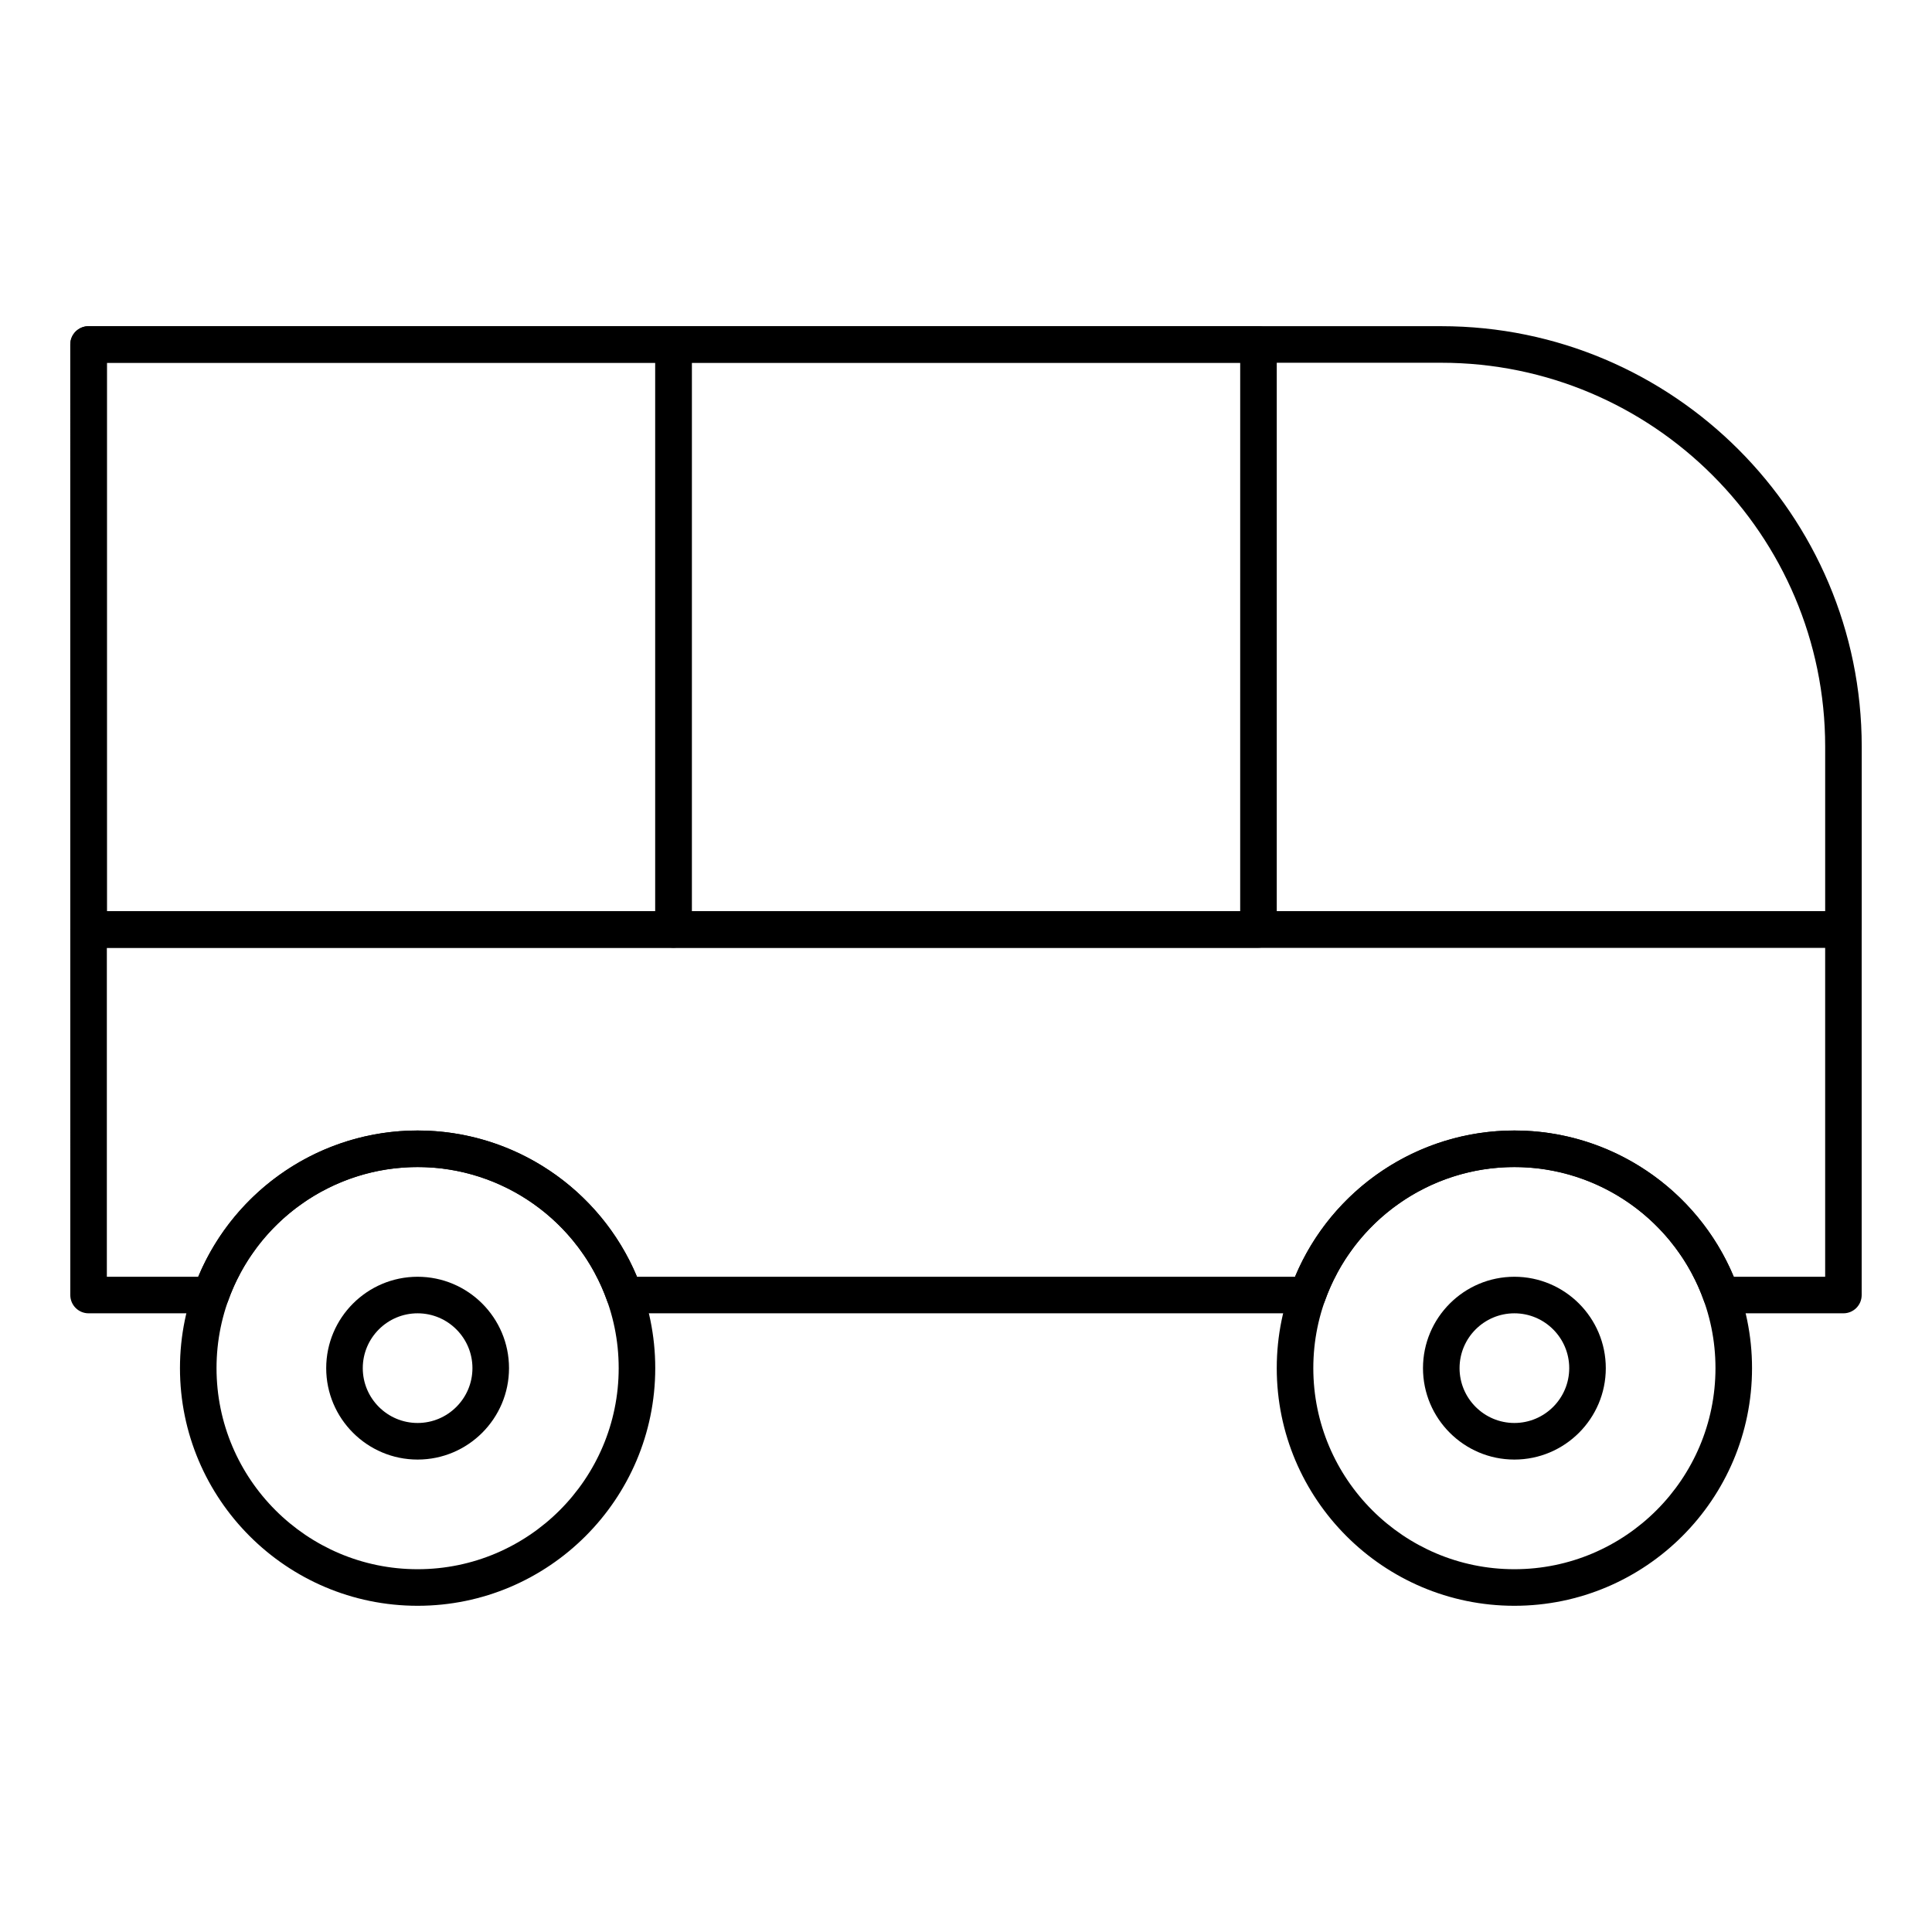
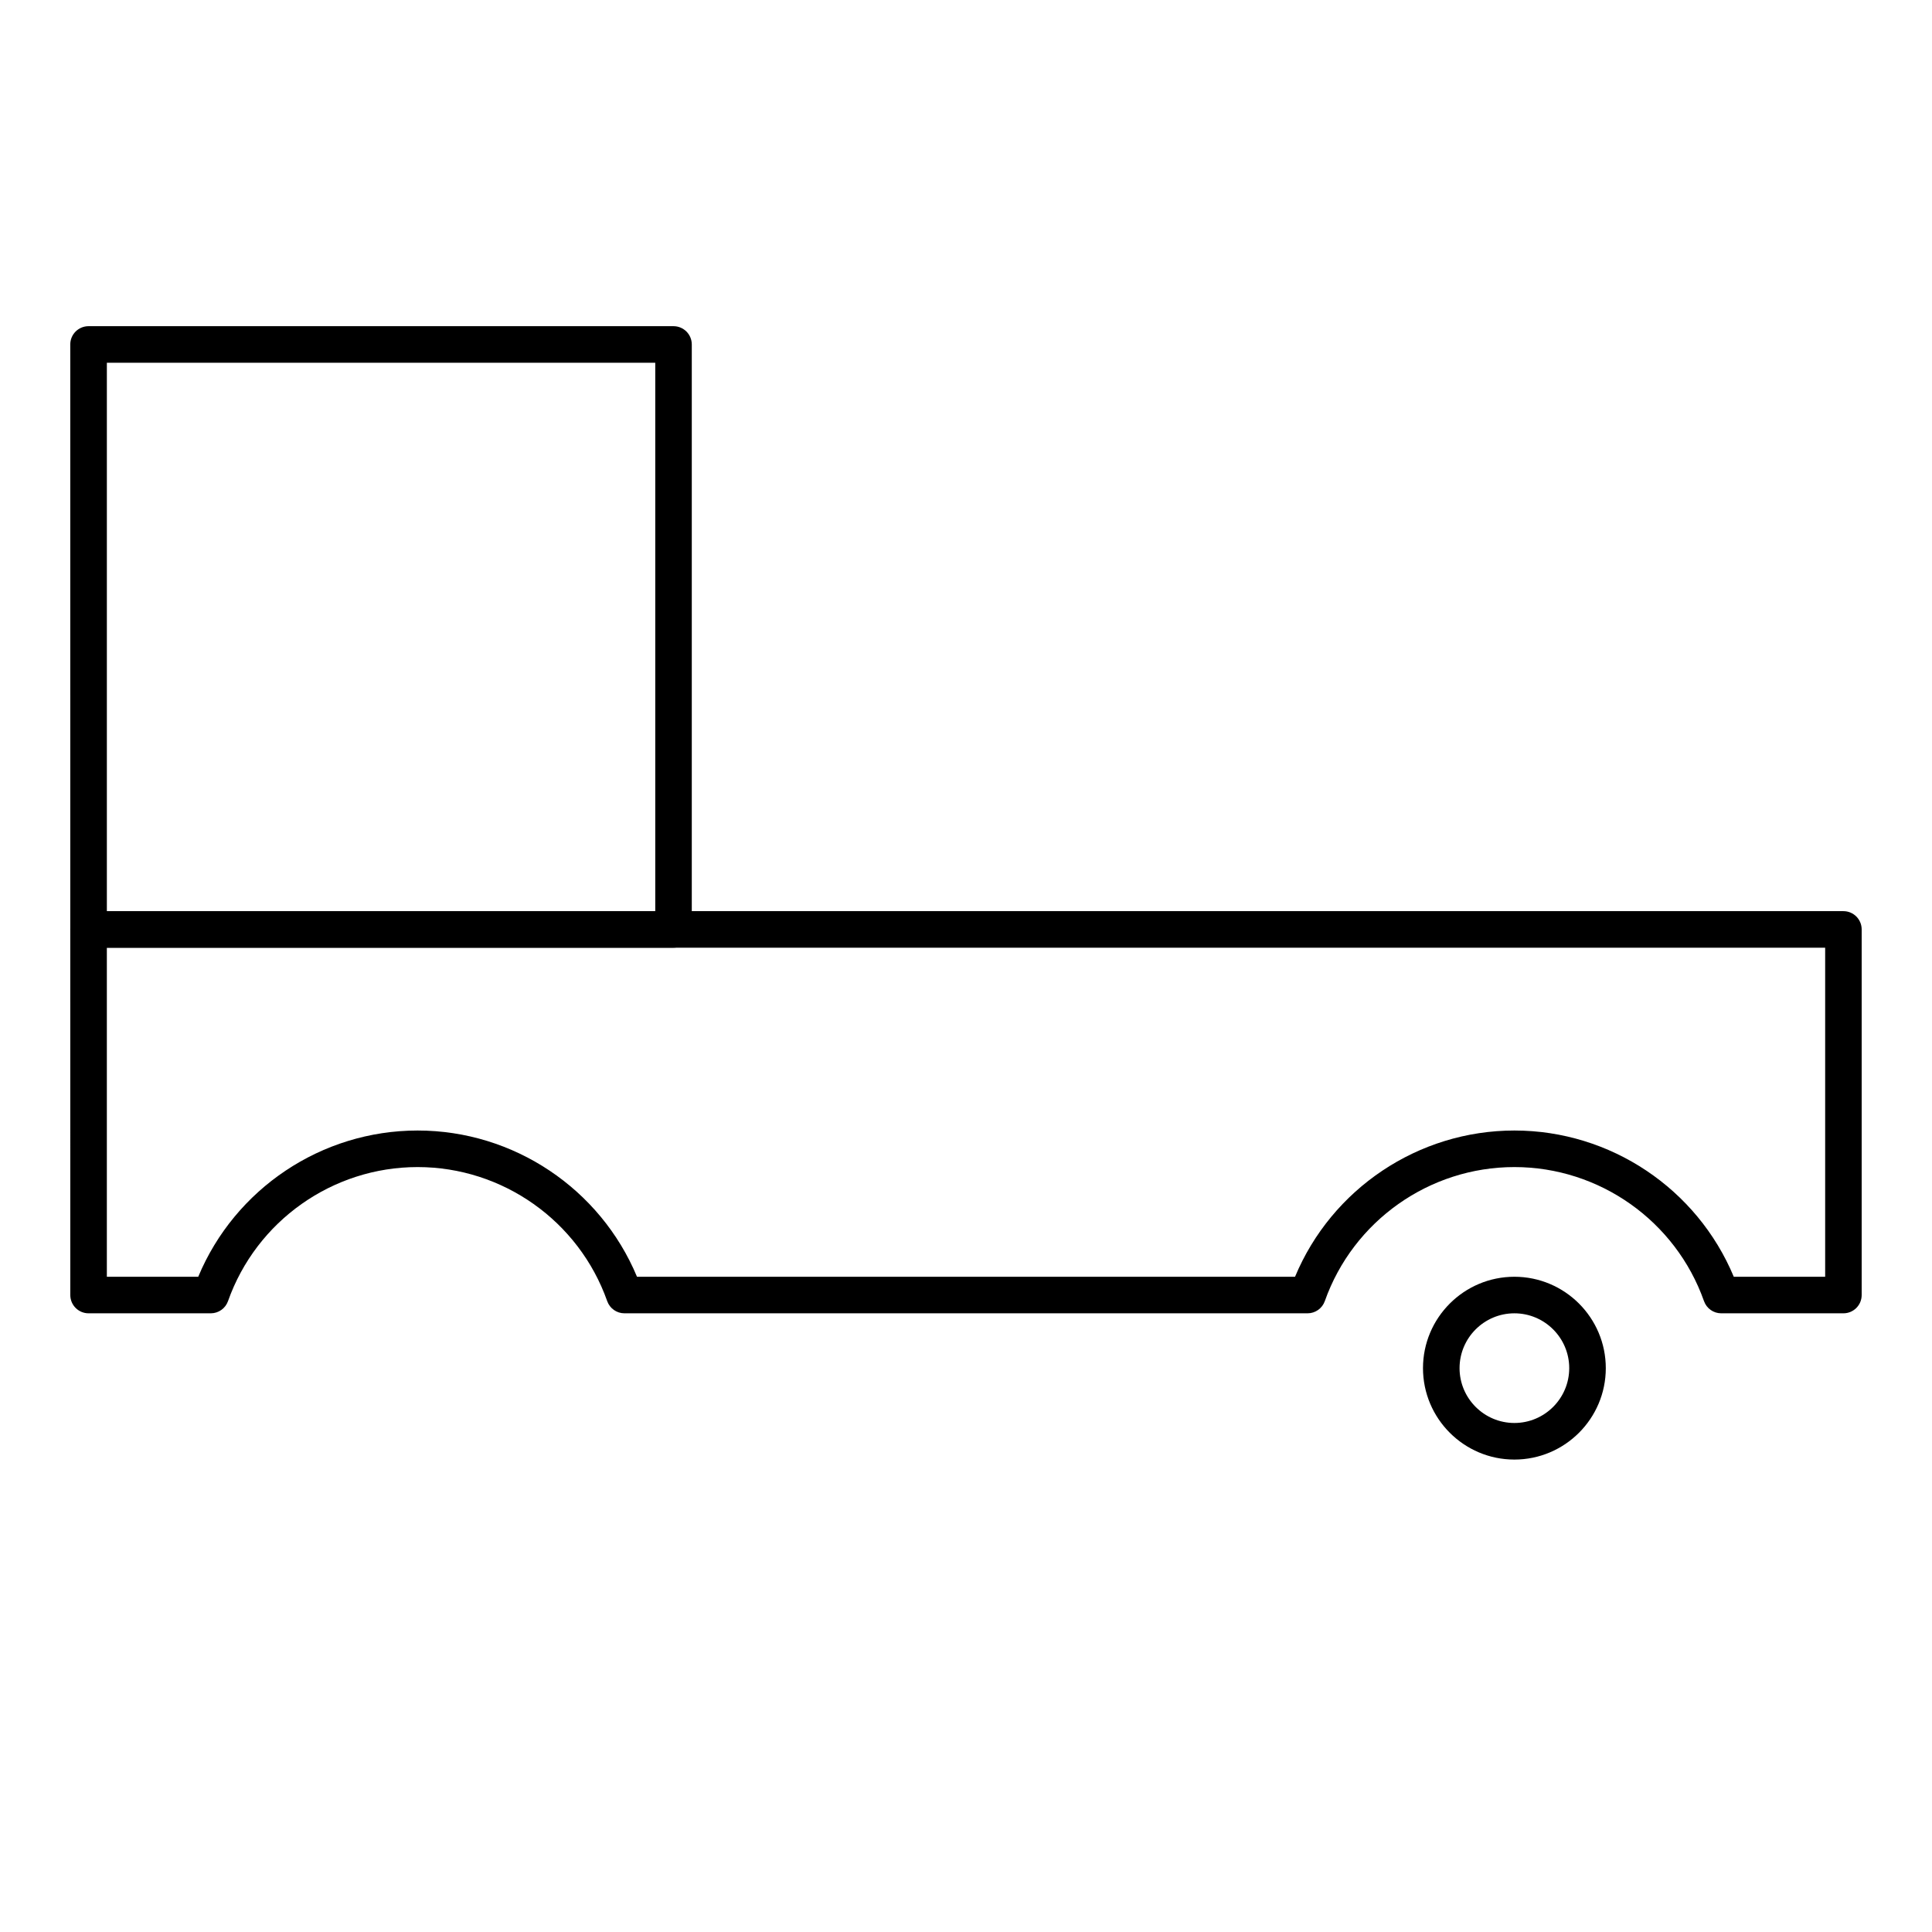
<svg xmlns="http://www.w3.org/2000/svg" fill="#000000" width="800px" height="800px" version="1.1" viewBox="144 144 512 512">
  <g>
-     <path d="m632.53 395.15h-465.05c-2.676 0-4.844-2.168-4.844-4.844l-0.004-155.02c0-2.676 2.168-4.844 4.844-4.844h358.48c61.438 0 111.42 49.984 111.42 111.42v48.441c0.004 2.676-2.164 4.844-4.84 4.844zm-460.21-9.688h455.37v-43.598c0-56.094-45.637-101.73-101.73-101.73h-353.64z" />
    <path d="m632.53 492.04h-32.387c-2.055 0-3.883-1.293-4.566-3.231-7.516-21.246-27.707-35.523-50.246-35.523s-42.73 14.277-50.242 35.523c-0.684 1.934-2.516 3.231-4.566 3.231h-181.04c-2.055 0-3.883-1.293-4.566-3.231-7.516-21.246-27.707-35.523-50.246-35.523-22.539 0-42.73 14.277-50.242 35.523-0.684 1.934-2.516 3.231-4.566 3.231h-32.387c-2.676 0-4.844-2.168-4.844-4.844l-0.004-96.887c0-2.676 2.168-4.844 4.844-4.844h465.05c2.676 0 4.844 2.168 4.844 4.844v96.887c0.004 2.676-2.164 4.844-4.84 4.844zm-29.062-9.688h24.219v-87.199h-455.37v87.199h24.219c9.719-23.316 32.656-38.754 58.137-38.754 25.477 0 48.418 15.438 58.137 38.754h174.39c9.719-23.316 32.656-38.754 58.137-38.754 25.473 0 48.414 15.438 58.133 38.754z" />
    <path d="m322.49 395.15h-155.02c-2.676 0-4.844-2.168-4.844-4.844l-0.004-155.02c0-2.676 2.168-4.844 4.844-4.844h155.02c2.676 0 4.844 2.168 4.844 4.844v155.02c0 2.672-2.168 4.84-4.844 4.84zm-150.17-9.688h145.33v-145.33h-145.33z" />
-     <path d="m477.51 395.15h-155.02c-2.676 0-4.844-2.168-4.844-4.844v-155.02c0-2.676 2.168-4.844 4.844-4.844h155.02c2.676 0 4.844 2.168 4.844 4.844v155.02c0 2.672-2.168 4.84-4.844 4.84zm-150.18-9.688h145.33l0.004-145.33h-145.33z" />
-     <path d="m545.33 569.55c-34.727 0-62.977-28.25-62.977-62.977 0-34.727 28.25-62.977 62.977-62.977s62.977 28.25 62.977 62.977c0 34.723-28.25 62.977-62.977 62.977zm0-116.27c-29.383 0-53.289 23.906-53.289 53.289 0 29.383 23.906 53.289 53.289 53.289s53.289-23.906 53.289-53.289c0-29.383-23.906-53.289-53.289-53.289z" />
-     <path d="m254.67 569.55c-34.727 0-62.977-28.25-62.977-62.977 0-34.727 28.25-62.977 62.977-62.977 34.727 0 62.977 28.25 62.977 62.977 0 34.723-28.25 62.977-62.977 62.977zm0-116.27c-29.383 0-53.289 23.906-53.289 53.289 0 29.383 23.906 53.289 53.289 53.289 29.383 0 53.289-23.906 53.289-53.289 0-29.383-23.906-53.289-53.289-53.289z" />
-     <path d="m254.67 530.8c-13.355 0-24.223-10.867-24.223-24.223s10.867-24.223 24.223-24.223 24.223 10.867 24.223 24.223-10.867 24.223-24.223 24.223zm0-38.758c-8.012 0-14.531 6.519-14.531 14.531 0 8.012 6.519 14.531 14.531 14.531s14.531-6.519 14.531-14.531c0.004-8.012-6.516-14.531-14.531-14.531z" />
    <path d="m545.33 530.8c-13.355 0-24.223-10.867-24.223-24.223s10.867-24.223 24.223-24.223 24.223 10.867 24.223 24.223-10.867 24.223-24.223 24.223zm0-38.758c-8.012 0-14.531 6.519-14.531 14.531 0 8.012 6.519 14.531 14.531 14.531s14.531-6.519 14.531-14.531c0-8.012-6.519-14.531-14.531-14.531z" />
  </g>
</svg>